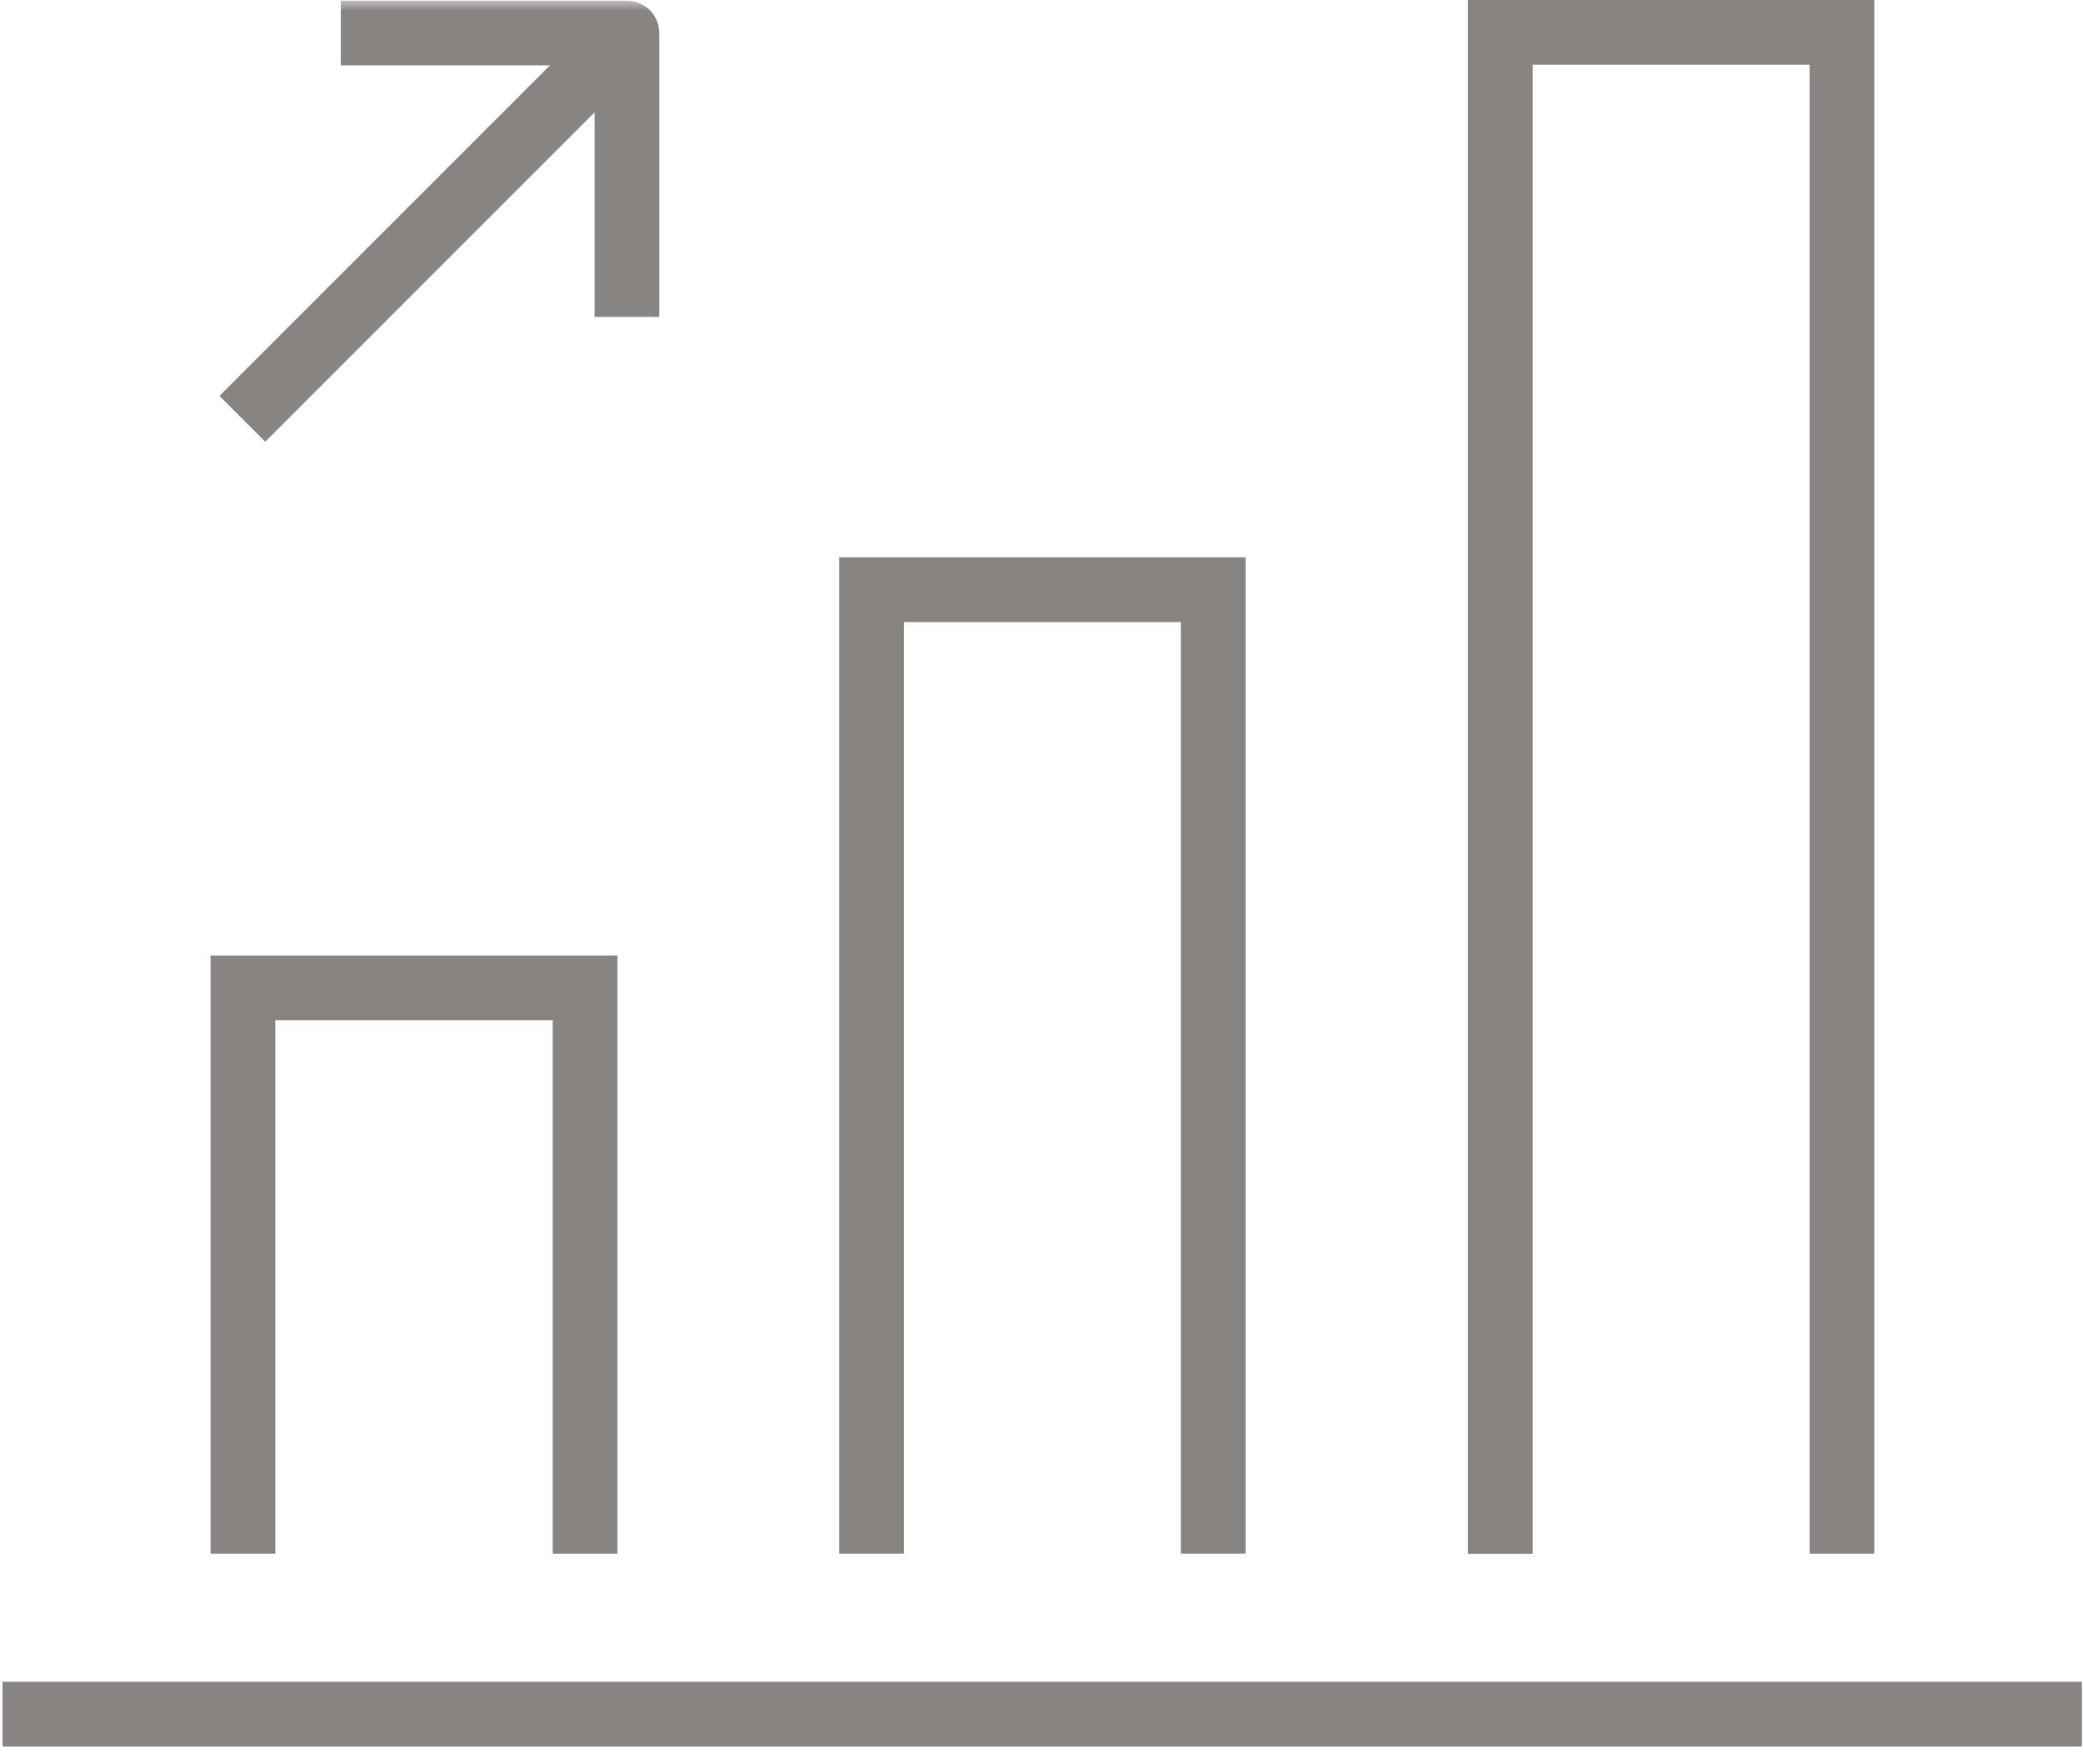
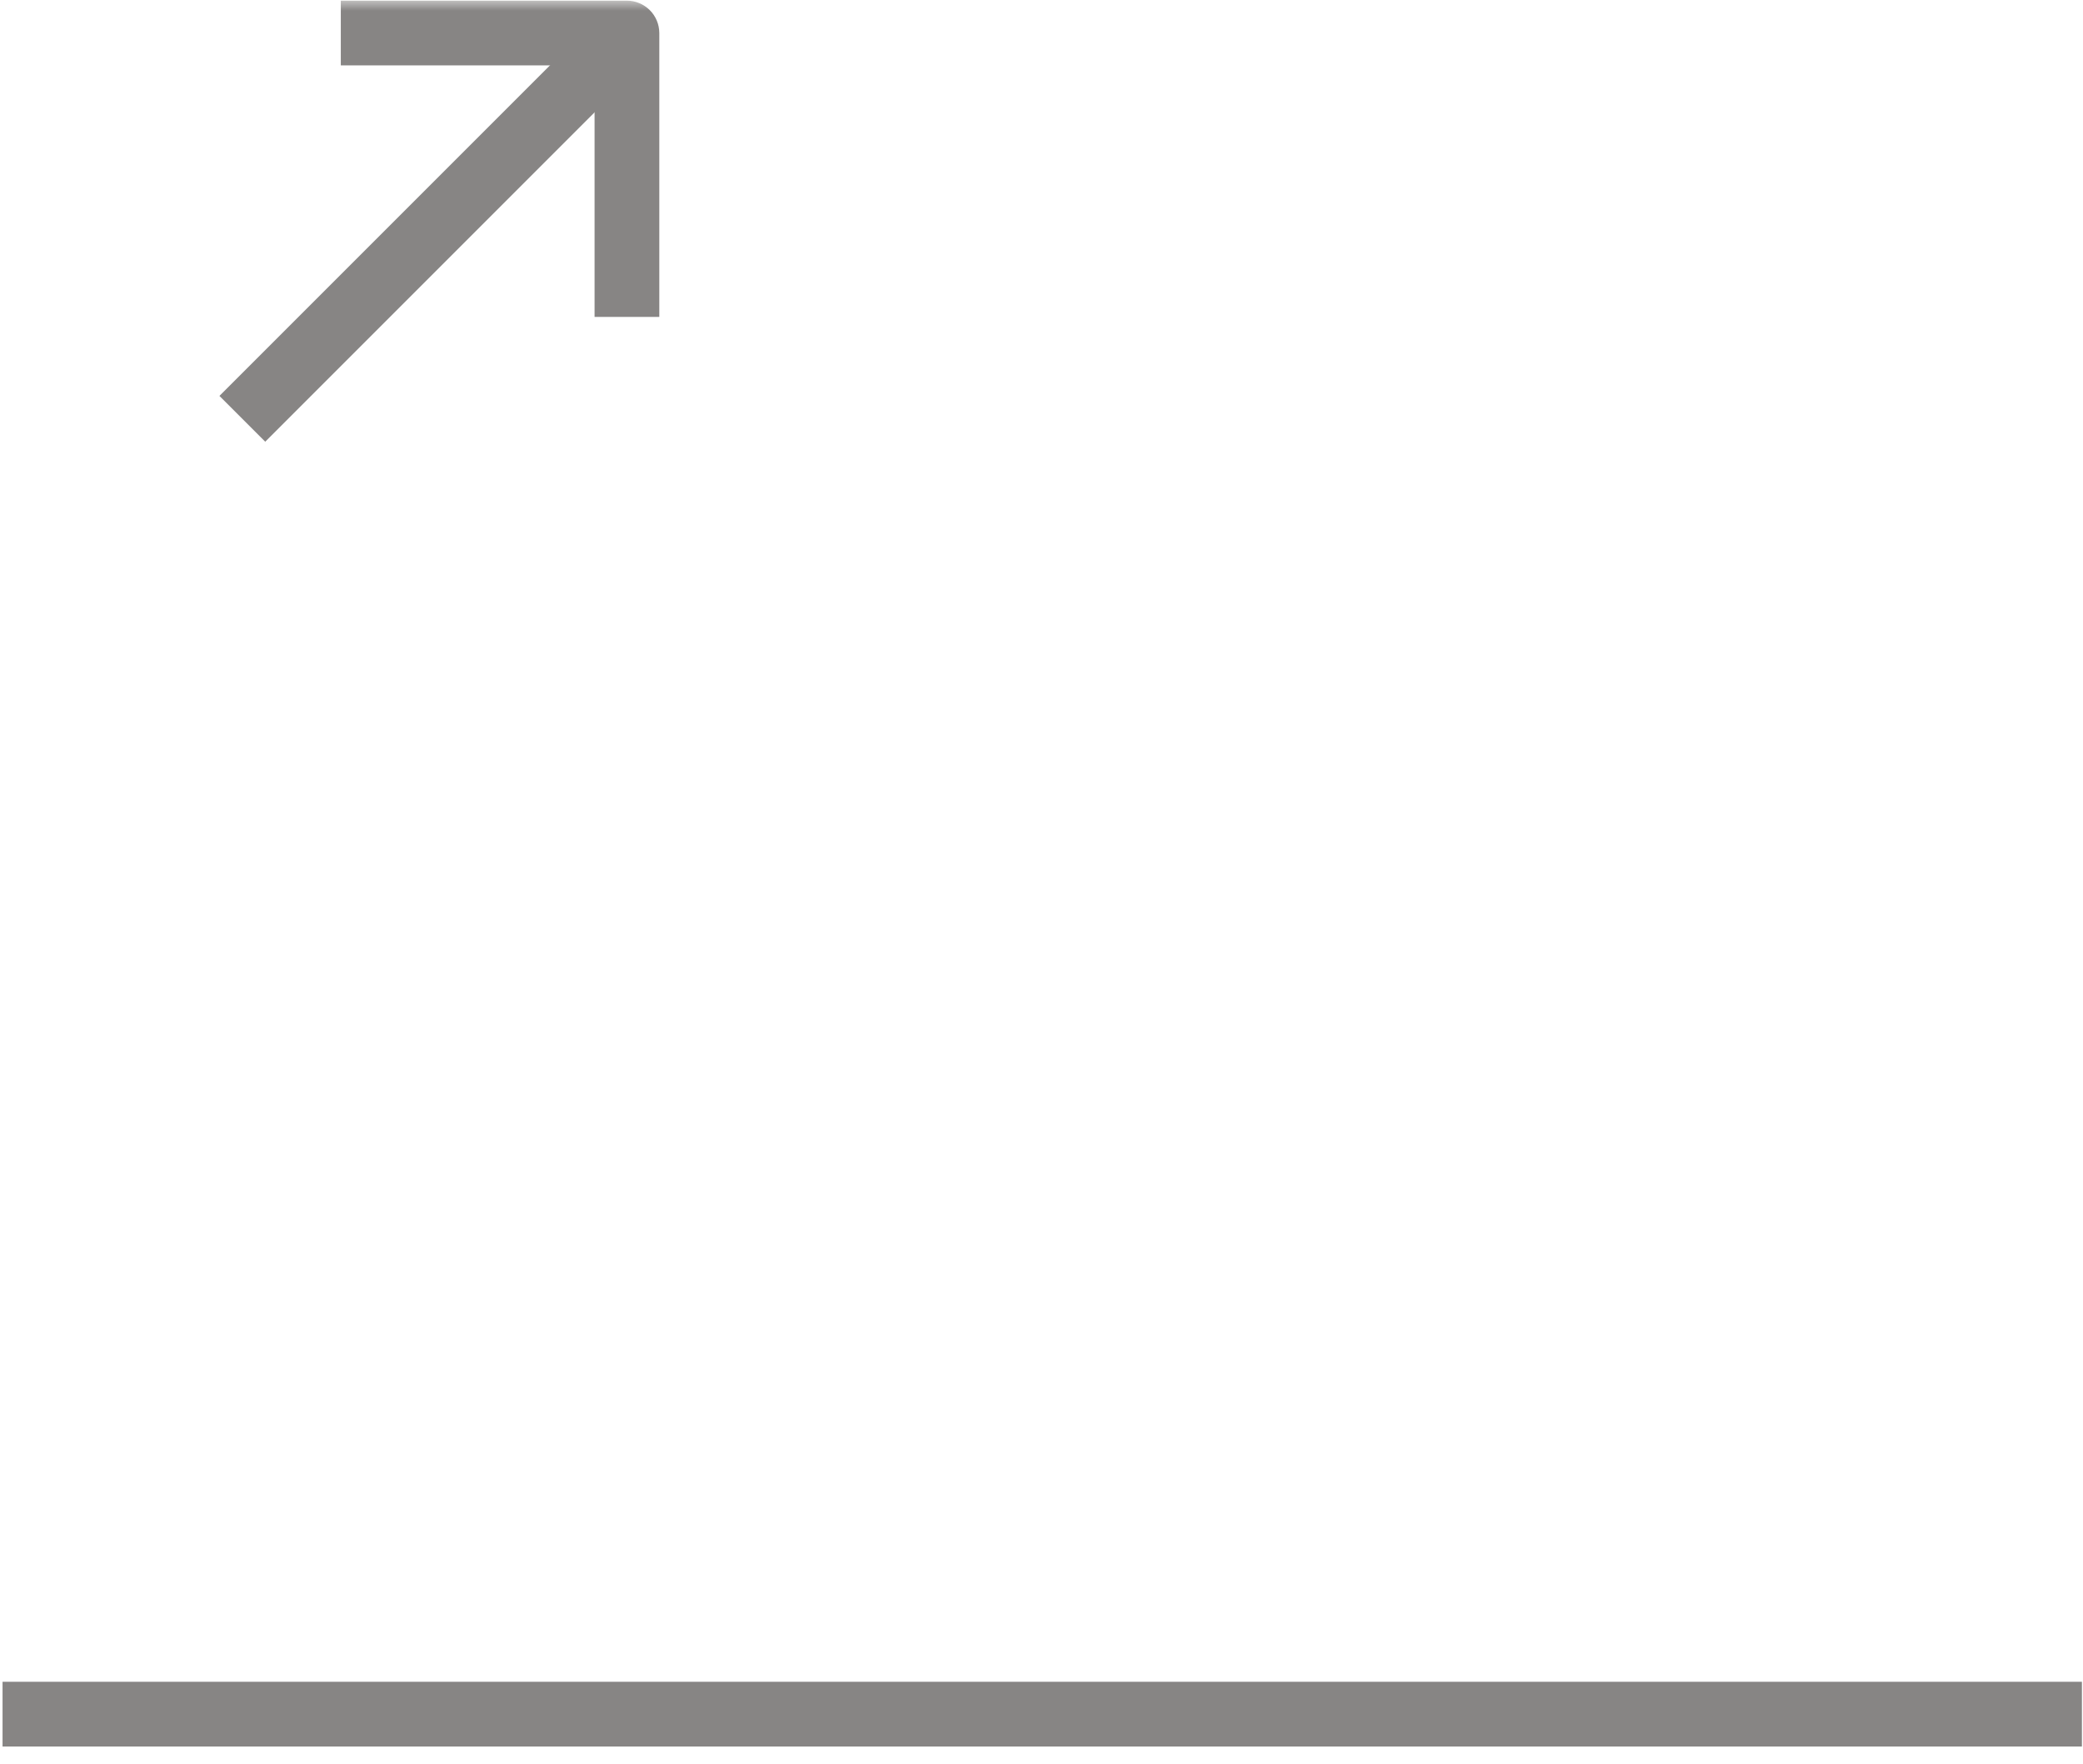
<svg xmlns="http://www.w3.org/2000/svg" width="98" height="83" viewBox="0 0 98 83" fill="none">
-   <path d="M29.05 73.095H26.004V47.995H12.951V73.095H9.906V44.951H29.05V73.095Z" fill="#878584" />
-   <path d="M58.602 73.093H55.556V29.266H42.528V73.093H39.483V26.218H58.602V73.093Z" fill="#878584" />
-   <path d="M69.065 0V73.1H72.111V3.046H85.134V73.095H88.18V0H69.065Z" fill="#878584" />
  <path d="M97.949 79.118H0.12V82.164H97.949V79.118Z" fill="#878584" />
  <path d="M28.286 0.664L10.324 18.626L12.478 20.78L30.44 2.818L28.286 0.664Z" fill="#878584" />
  <mask id="mask0_461_565" style="mask-type:luminance" maskUnits="userSpaceOnUse" x="0" y="0" width="98" height="83">
    <path d="M97.947 0H0.12V82.164H97.947V0Z" fill="white" />
  </mask>
  <g mask="url(#mask0_461_565)">
    <path d="M31.019 14.91H27.973V3.077H16.034V0.031H29.496C29.899 0.032 30.286 0.193 30.572 0.478C30.857 0.763 31.018 1.15 31.019 1.554V14.91Z" fill="#878584" />
  </g>
</svg>